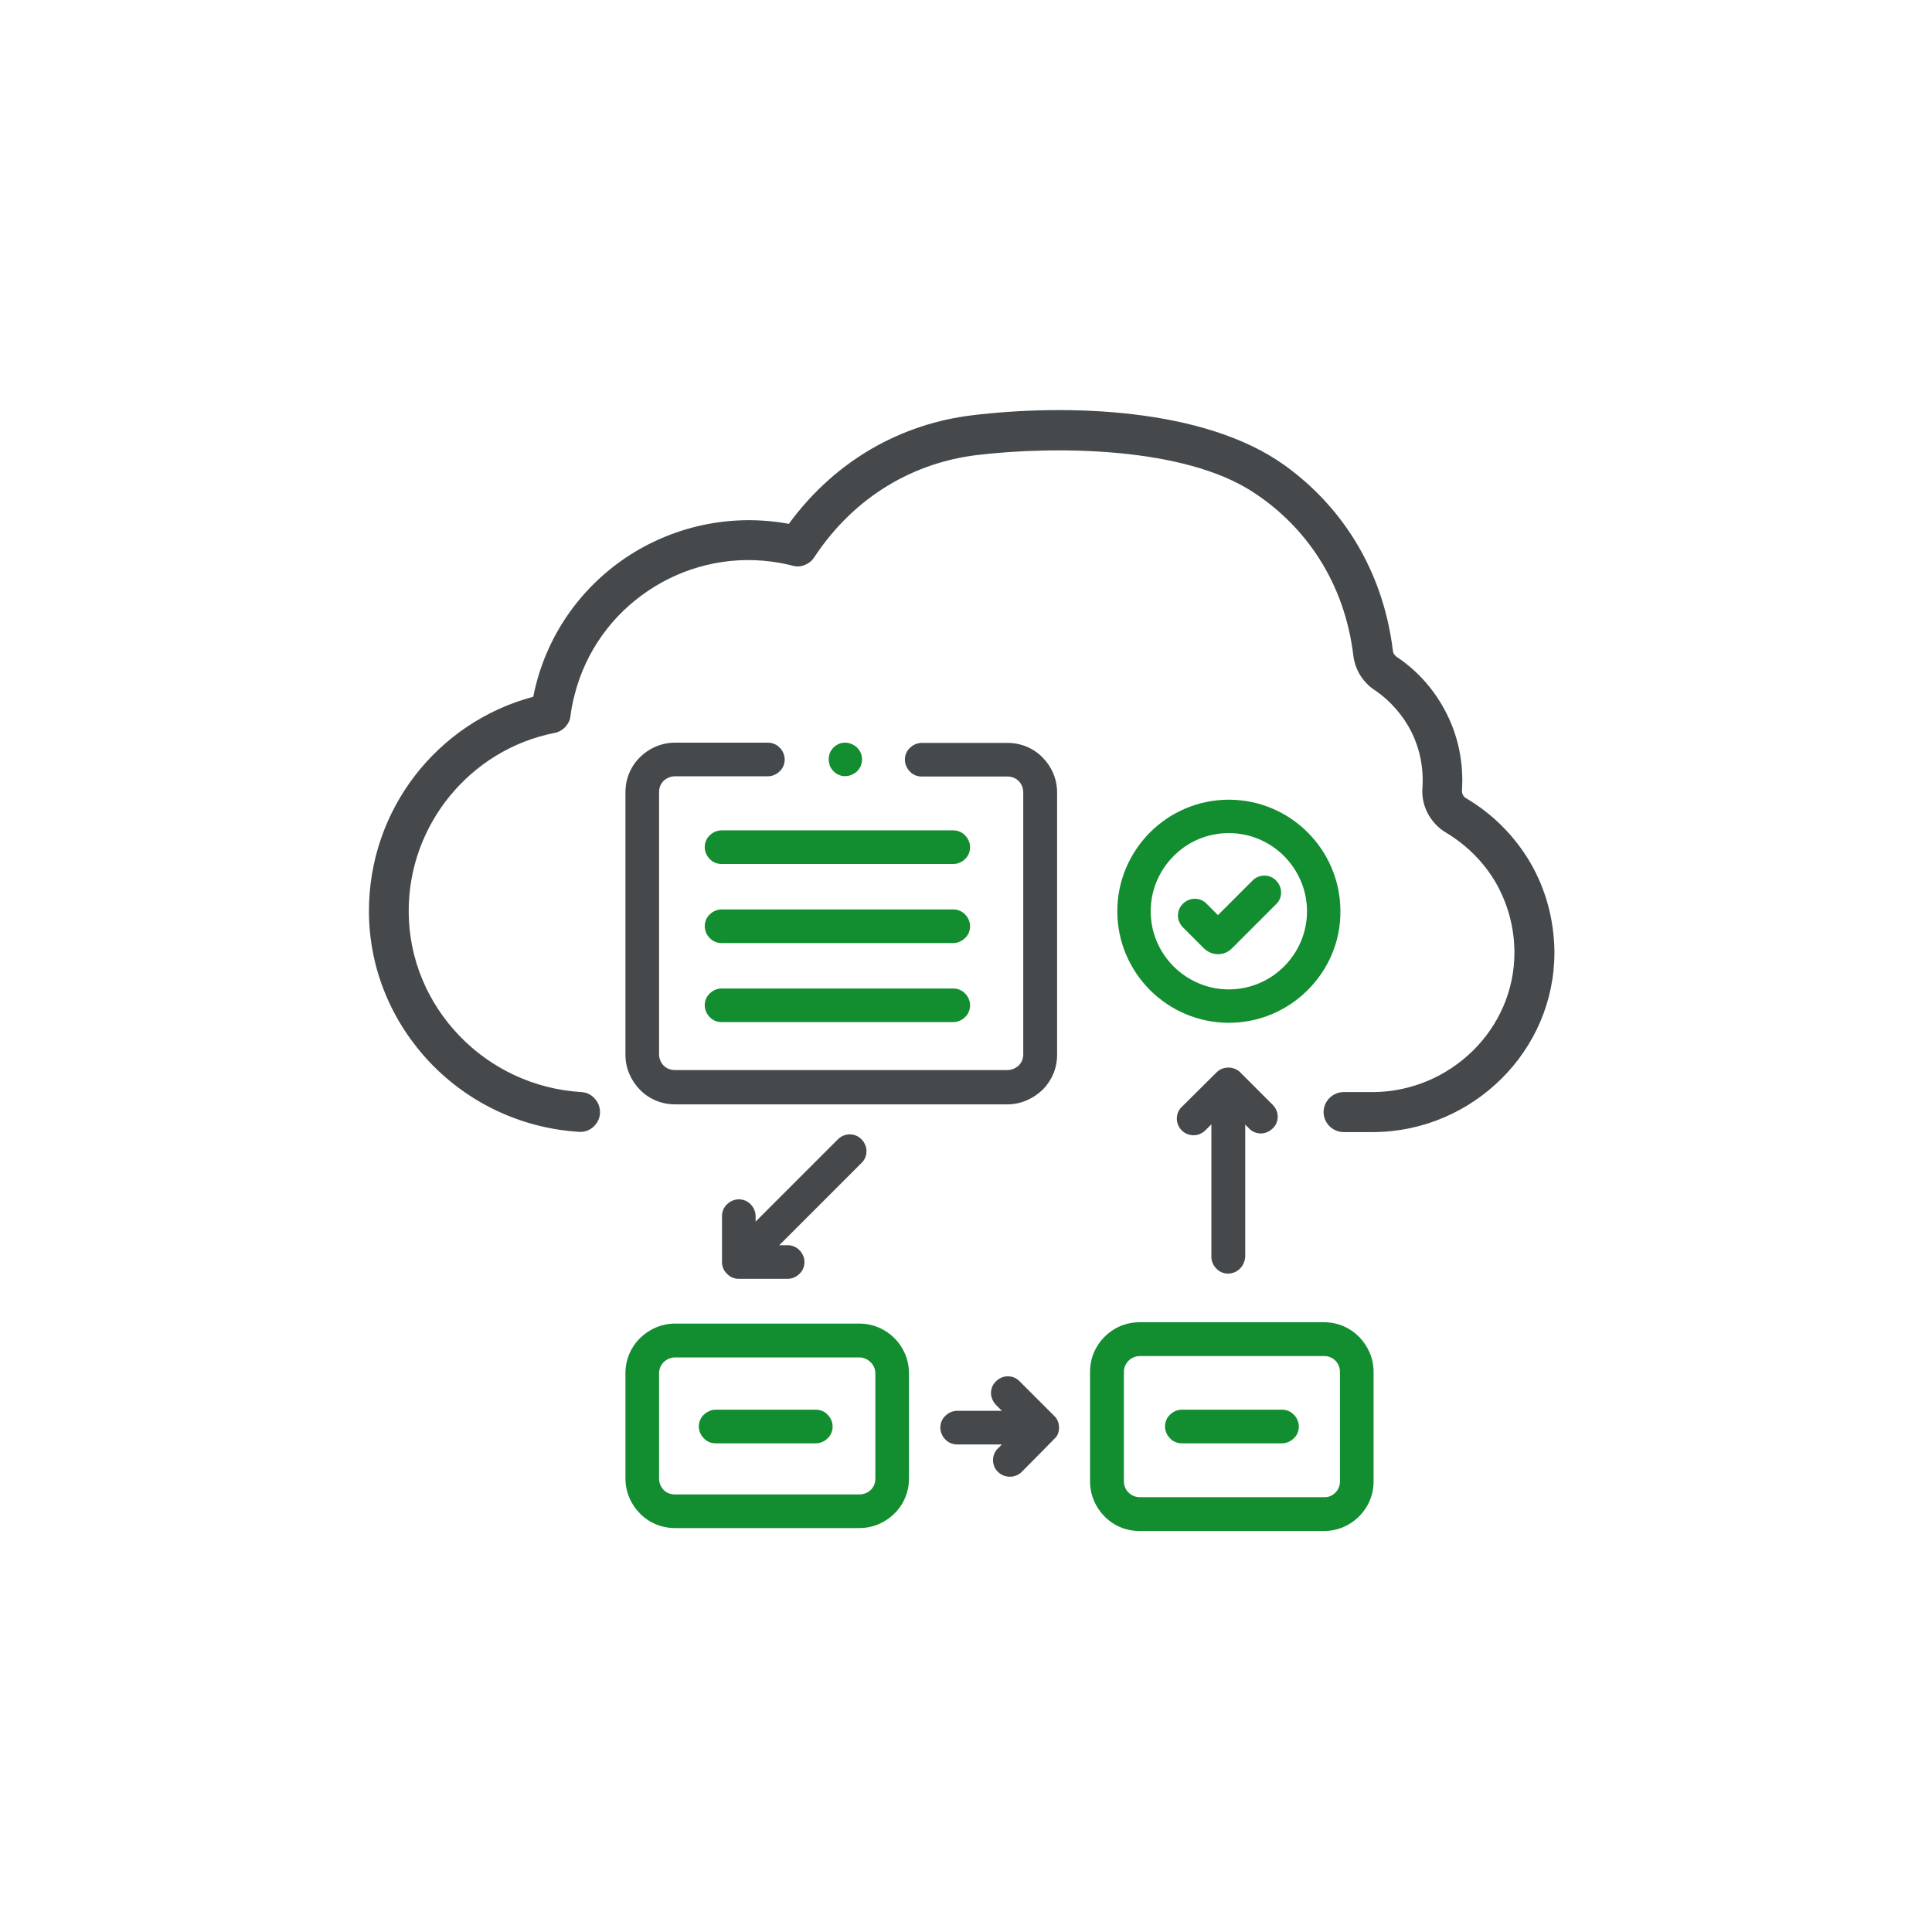
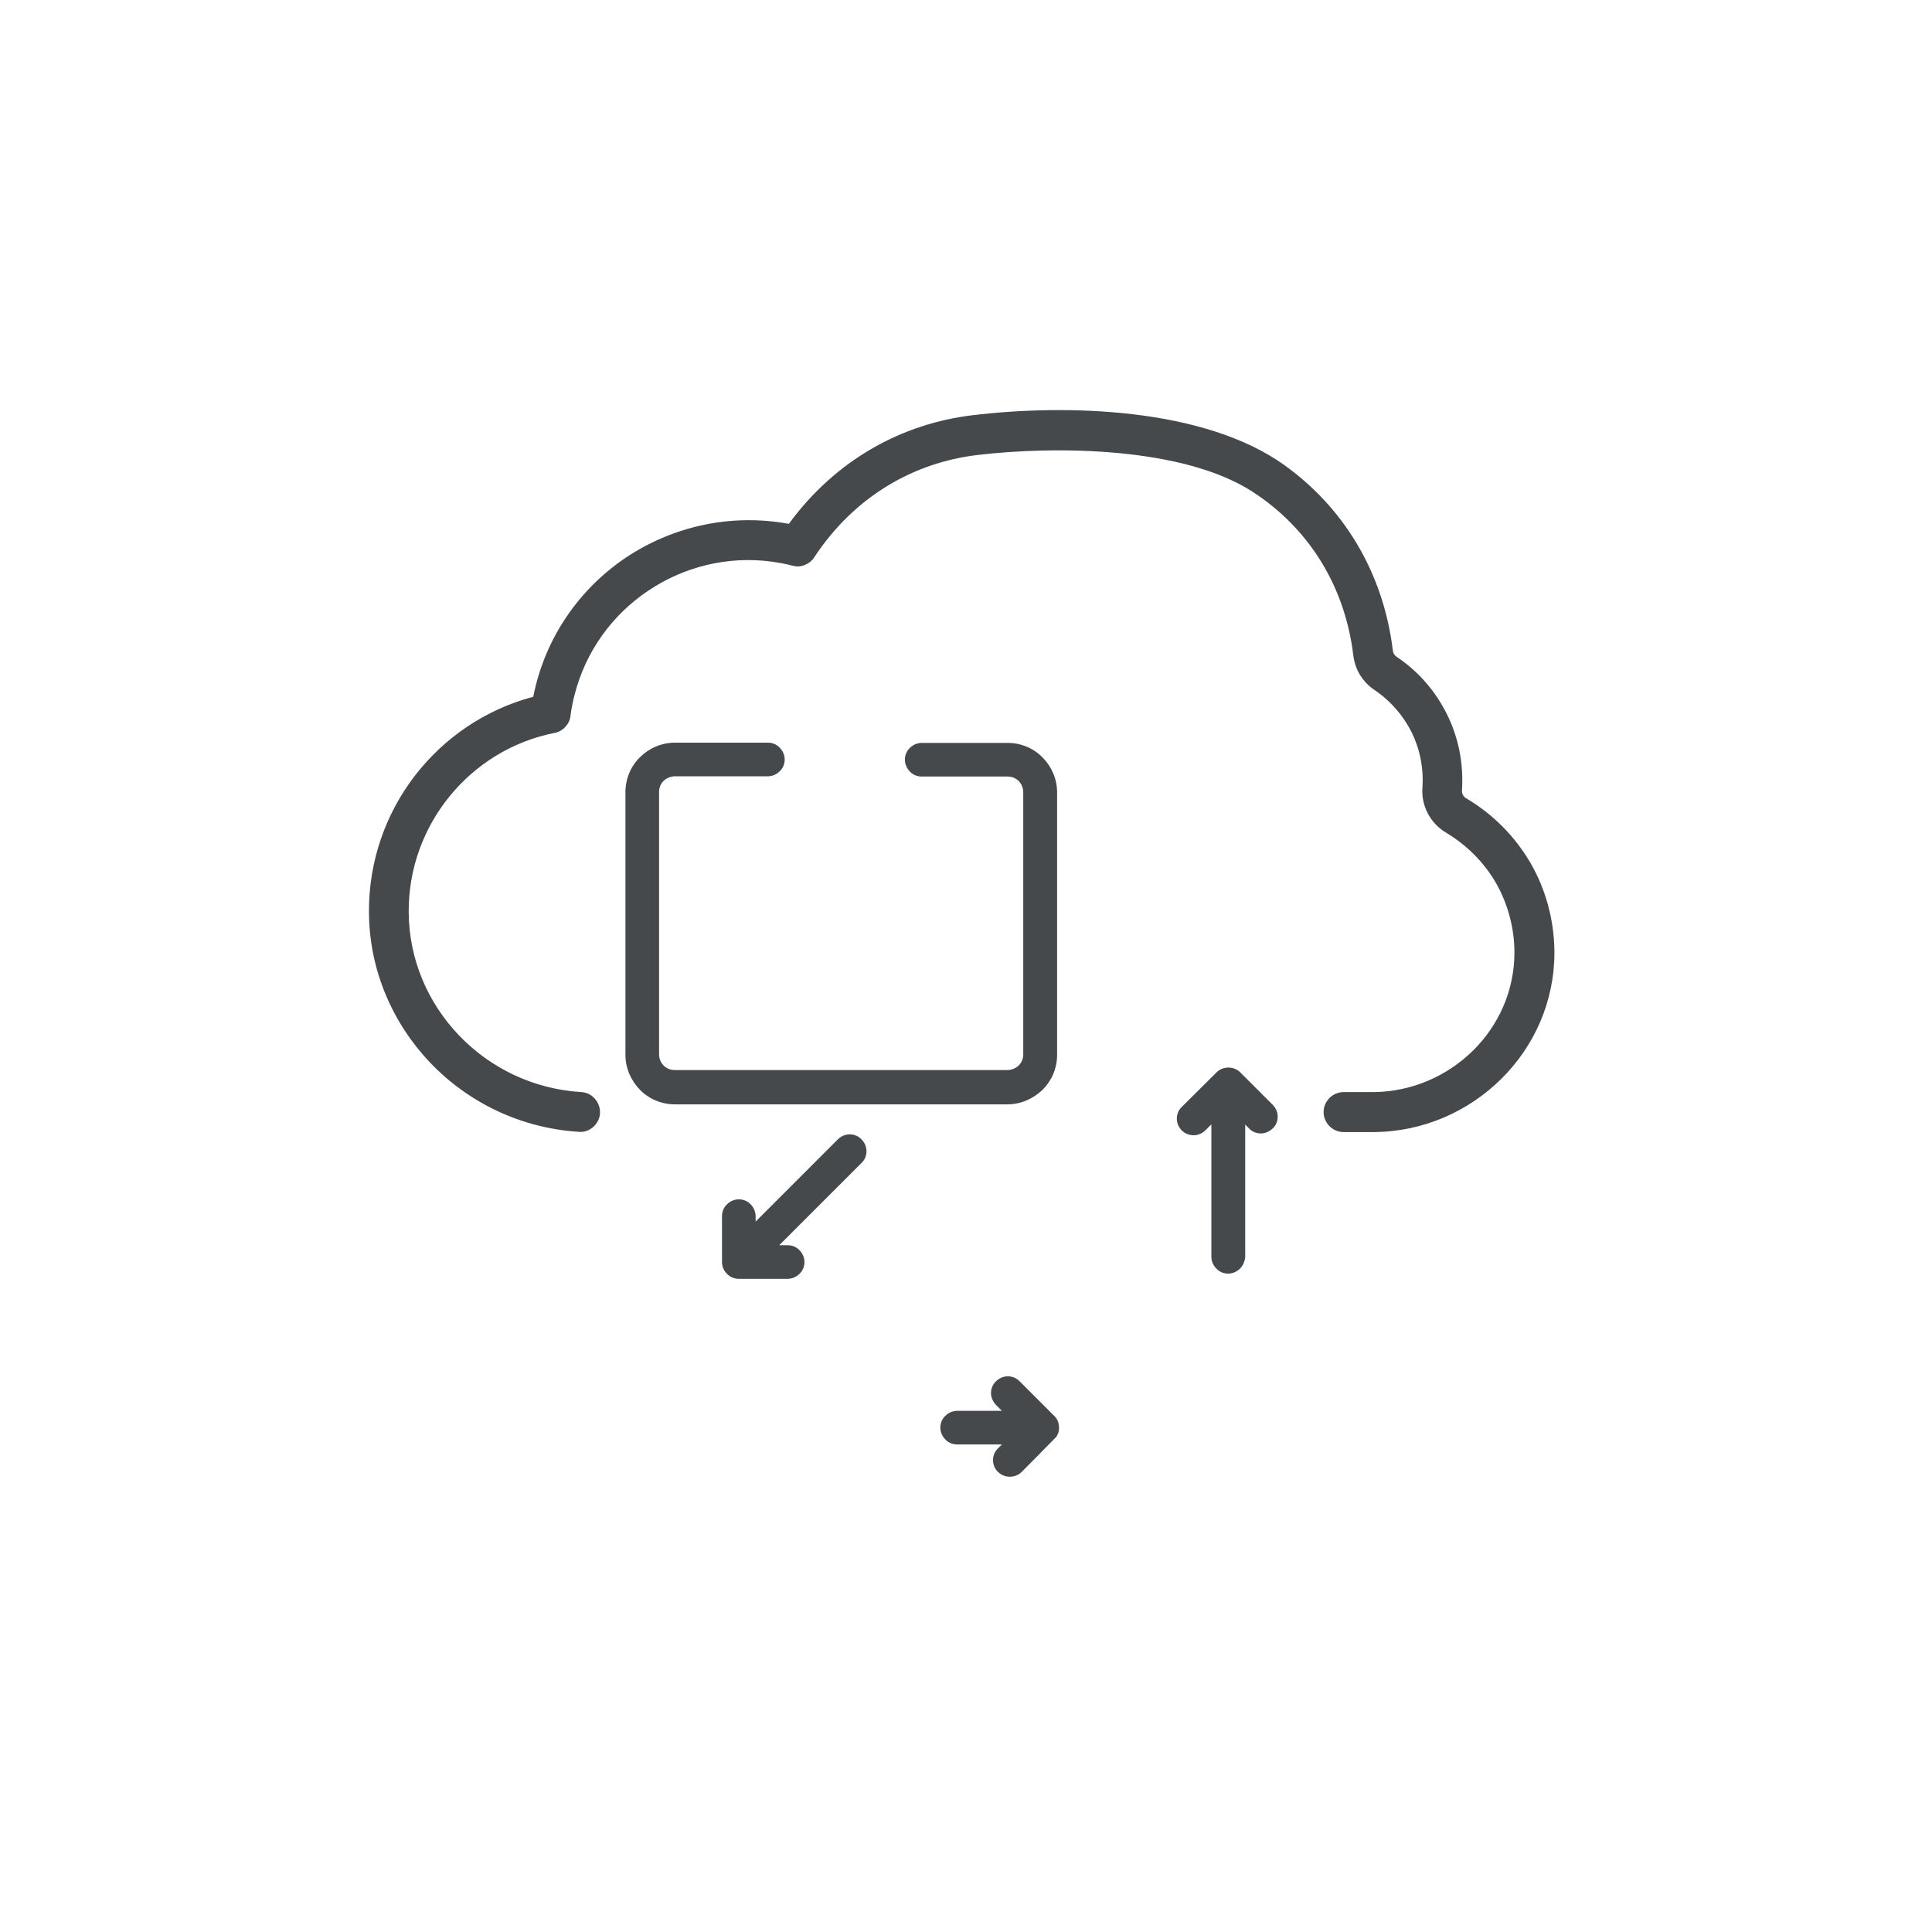
<svg xmlns="http://www.w3.org/2000/svg" version="1.1" id="Vrstva_1" x="0px" y="0px" viewBox="0 0 85.04 85.04" style="enable-background:new 0 0 85.04 85.04;" xml:space="preserve">
  <style type="text/css">
	.st0{fill:#45494C;}
	.st1{fill:#128D30;}
</style>
  <path class="st0" d="M46.61,62.77c0.02,0.17-0.02,0.34-0.12,0.48c-0.03,0.04-1.52,1.54-1.52,1.54c-0.14,0.14-0.33,0.21-0.52,0.21  s-0.38-0.07-0.52-0.21c-0.15-0.14-0.22-0.33-0.22-0.52c0-0.19,0.07-0.38,0.22-0.52l0.17-0.17h-1.97c-0.2,0-0.39-0.08-0.52-0.22  c-0.13-0.13-0.22-0.32-0.22-0.52c0-0.2,0.08-0.39,0.22-0.52c0.13-0.13,0.32-0.22,0.52-0.22h1.97l-0.26-0.26  c-0.14-0.15-0.22-0.34-0.22-0.52c0-0.19,0.07-0.38,0.22-0.52c0.14-0.14,0.33-0.22,0.52-0.22c0.19,0,0.38,0.07,0.52,0.22l1.52,1.52  C46.53,62.44,46.6,62.6,46.61,62.77 M54.58,55.84c-0.13,0.13-0.32,0.22-0.52,0.22c-0.2,0-0.39-0.08-0.52-0.22  c-0.13-0.13-0.22-0.32-0.22-0.52v-5.83l-0.26,0.26c-0.14,0.14-0.33,0.22-0.52,0.22c-0.19,0-0.38-0.07-0.52-0.21  c-0.14-0.14-0.22-0.33-0.22-0.52c0-0.19,0.07-0.38,0.22-0.52l1.53-1.52c0.14-0.14,0.33-0.21,0.52-0.21c0.19,0,0.38,0.07,0.52,0.21  l1.43,1.43c0.14,0.14,0.22,0.33,0.22,0.52c0,0.19-0.07,0.38-0.22,0.52c-0.15,0.14-0.33,0.22-0.52,0.22c-0.19,0-0.38-0.07-0.52-0.22  l-0.17-0.17v5.83C54.79,55.53,54.71,55.71,54.58,55.84z M44.34,48.61H29.71c-0.6,0-1.15-0.24-1.54-0.64  c-0.39-0.4-0.64-0.94-0.64-1.54V34.87c0-0.6,0.24-1.15,0.64-1.54c0.39-0.39,0.94-0.64,1.54-0.64h4.09c0.2,0,0.39,0.08,0.52,0.22  c0.13,0.13,0.22,0.32,0.22,0.52c0,0.2-0.08,0.39-0.22,0.52c-0.13,0.13-0.32,0.22-0.52,0.22h-4.09c-0.19,0-0.37,0.08-0.5,0.2  c-0.13,0.13-0.2,0.3-0.2,0.49v11.55c0,0.19,0.08,0.37,0.2,0.49c0.13,0.13,0.3,0.2,0.5,0.2h14.63c0.19,0,0.37-0.08,0.5-0.2  c0.13-0.13,0.2-0.3,0.2-0.49V34.87c0-0.19-0.08-0.37-0.2-0.49c-0.13-0.13-0.3-0.2-0.49-0.2h-3.78c-0.21,0-0.39-0.08-0.52-0.22  c-0.13-0.13-0.22-0.32-0.22-0.52c0-0.2,0.08-0.39,0.22-0.52c0.13-0.13,0.32-0.22,0.52-0.22h3.78c0.6,0,1.15,0.24,1.54,0.64  c0.39,0.39,0.64,0.94,0.64,1.54v11.55c0,0.6-0.24,1.14-0.64,1.54C45.48,48.36,44.94,48.61,44.34,48.61z M64.4,35  c0.03,0.06,0.08,0.11,0.14,0.14c1.2,0.71,2.16,1.7,2.83,2.85c0.67,1.16,1.03,2.48,1.05,3.87l0,0.07c0,2.16-0.89,4.12-2.33,5.55  c-1.44,1.43-3.42,2.33-5.6,2.35l-1.35,0c-0.24,0-0.46-0.1-0.62-0.26c-0.16-0.16-0.26-0.38-0.26-0.62c0-0.24,0.1-0.46,0.26-0.62  c0.16-0.16,0.38-0.26,0.62-0.26l1.33,0c1.69-0.02,3.23-0.71,4.36-1.82c1.13-1.11,1.83-2.64,1.83-4.32l0-0.05  c-0.01-1.08-0.3-2.11-0.81-3.01c-0.52-0.9-1.27-1.66-2.2-2.22c-0.34-0.2-0.62-0.5-0.8-0.84c-0.18-0.34-0.27-0.73-0.24-1.13  c0.06-0.86-0.11-1.7-0.47-2.44c-0.37-0.74-0.93-1.39-1.64-1.87c-0.26-0.17-0.47-0.4-0.63-0.65c-0.16-0.26-0.26-0.55-0.3-0.86  c-0.39-3.23-2.1-5.69-4.4-7.19c-3.05-2.01-8.74-2.05-12.17-1.64c-2.73,0.33-5.36,1.77-7.16,4.5c-0.1,0.16-0.25,0.27-0.42,0.34  c-0.17,0.07-0.35,0.08-0.53,0.03c-0.31-0.08-0.62-0.14-0.93-0.18c-1.96-0.26-3.89,0.24-5.44,1.29c-1.55,1.04-2.74,2.64-3.23,4.58  c-0.08,0.3-0.14,0.61-0.18,0.93c-0.02,0.19-0.11,0.35-0.23,0.48c-0.12,0.13-0.29,0.23-0.47,0.26c-1.87,0.37-3.48,1.39-4.62,2.79  c-1.14,1.4-1.81,3.18-1.8,5.09c0.01,2.1,0.85,4.01,2.22,5.44c1.37,1.43,3.26,2.36,5.38,2.49c0.24,0.01,0.46,0.13,0.6,0.3  c0.15,0.17,0.23,0.39,0.22,0.63c-0.01,0.24-0.13,0.45-0.29,0.6c-0.17,0.15-0.39,0.24-0.63,0.22c-2.58-0.16-4.89-1.3-6.55-3.04  c-1.66-1.74-2.69-4.08-2.7-6.64c-0.01-2.24,0.74-4.34,2.04-6.02c1.28-1.65,3.08-2.89,5.19-3.45l0.01-0.04  c0.52-2.58,2.03-4.71,4.06-6.08c2.03-1.36,4.57-1.96,7.14-1.5l0.04,0.01c2.11-2.88,5.04-4.41,8.06-4.78  c4.13-0.5,10.2-0.35,13.75,2.19c2.5,1.79,4.34,4.58,4.78,8.17c0.01,0.06,0.02,0.11,0.05,0.15c0.03,0.04,0.06,0.08,0.1,0.11  c0.98,0.65,1.74,1.54,2.24,2.56c0.5,1.01,0.73,2.16,0.65,3.34C64.35,34.87,64.36,34.94,64.4,35z M37.4,49.93  c0.19,0,0.38,0.07,0.52,0.22c0.14,0.14,0.22,0.33,0.22,0.52c0,0.19-0.07,0.38-0.22,0.52l-3.62,3.62l0.37,0  c0.2,0,0.39,0.08,0.52,0.22c0.13,0.13,0.22,0.32,0.22,0.52c0,0.2-0.08,0.39-0.22,0.52c-0.13,0.13-0.32,0.22-0.52,0.22h-2.15  c-0.2,0-0.39-0.08-0.52-0.22c-0.14-0.13-0.22-0.32-0.22-0.52l0-2.02c0-0.2,0.08-0.39,0.22-0.52c0.13-0.13,0.32-0.22,0.52-0.22  c0.2,0,0.39,0.08,0.52,0.22c0.13,0.13,0.22,0.32,0.22,0.52v0.24l3.62-3.62C37.02,50.01,37.21,49.93,37.4,49.93z" />
-   <path class="st1" d="M38.33,65.58c0.13-0.13,0.2-0.3,0.2-0.49v-4.64c0-0.19-0.08-0.37-0.21-0.49c-0.13-0.13-0.3-0.21-0.49-0.21  h-8.12c-0.19,0-0.37,0.08-0.5,0.21c-0.13,0.13-0.2,0.3-0.2,0.49v4.64c0,0.19,0.08,0.37,0.2,0.49c0.13,0.13,0.3,0.2,0.5,0.2h8.12  C38.03,65.78,38.2,65.7,38.33,65.58 M29.71,58.26h8.12c0.6,0,1.15,0.25,1.54,0.64c0.39,0.39,0.64,0.94,0.64,1.54v4.64  c0,0.6-0.24,1.15-0.64,1.54c-0.39,0.39-0.94,0.64-1.54,0.64h-8.12c-0.6,0-1.15-0.24-1.54-0.64c-0.39-0.39-0.64-0.94-0.64-1.54v-4.64  c0-0.6,0.24-1.14,0.64-1.54C28.57,58.51,29.11,58.26,29.71,58.26z M58.78,65.7c0.13-0.13,0.2-0.3,0.2-0.49v-4.83  c0-0.19-0.08-0.37-0.2-0.49c-0.13-0.13-0.3-0.2-0.49-0.2h-8.12c-0.19,0-0.37,0.08-0.49,0.2c-0.13,0.13-0.21,0.3-0.21,0.49v4.83  c0,0.19,0.08,0.37,0.21,0.49c0.13,0.13,0.3,0.2,0.49,0.2h8.12C58.48,65.91,58.65,65.83,58.78,65.7z M50.16,58.2h8.12  c0.6,0,1.14,0.24,1.54,0.64c0.39,0.4,0.64,0.94,0.64,1.54v4.83c0,0.6-0.24,1.14-0.64,1.54c-0.39,0.39-0.94,0.64-1.54,0.64h-8.12  c-0.6,0-1.15-0.24-1.54-0.64c-0.39-0.39-0.64-0.94-0.64-1.54v-4.83c0-0.6,0.24-1.14,0.64-1.54C49.02,58.44,49.56,58.2,50.16,58.2z   M31.5,62.05h4.41c0.2,0,0.39,0.08,0.52,0.22c0.13,0.13,0.22,0.32,0.22,0.52c0,0.2-0.08,0.39-0.22,0.52  c-0.13,0.13-0.32,0.22-0.52,0.22H31.5c-0.2,0-0.39-0.08-0.52-0.22c-0.13-0.13-0.22-0.32-0.22-0.52c0-0.2,0.08-0.39,0.22-0.52  C31.12,62.14,31.3,62.05,31.5,62.05z M52.02,62.05h4.41c0.2,0,0.39,0.08,0.52,0.22c0.13,0.13,0.22,0.32,0.22,0.52  c0,0.2-0.08,0.39-0.22,0.52c-0.13,0.13-0.32,0.22-0.52,0.22h-4.41c-0.2,0-0.39-0.08-0.52-0.22c-0.13-0.13-0.22-0.32-0.22-0.52  c0-0.2,0.08-0.39,0.22-0.52C51.63,62.14,51.82,62.05,52.02,62.05z M53,41.75l-0.93-0.93c-0.14-0.14-0.22-0.33-0.22-0.52  c0-0.19,0.07-0.38,0.22-0.52c0.14-0.14,0.33-0.22,0.52-0.22c0.19,0,0.38,0.07,0.52,0.22l0.5,0.5l1.52-1.52  c0.14-0.14,0.33-0.22,0.52-0.22c0.19,0,0.38,0.07,0.52,0.22c0.14,0.14,0.22,0.33,0.22,0.52c0,0.19-0.07,0.38-0.22,0.52l-1.95,1.95  C54.06,41.91,53.84,42,53.61,42C53.39,42,53.17,41.91,53,41.75z M56.52,37.68c-0.62-0.62-1.48-1.01-2.43-1.01  c-0.95,0-1.81,0.38-2.43,1.01c-0.62,0.62-1.01,1.48-1.01,2.43c0,0.95,0.38,1.8,1.01,2.43c0.62,0.62,1.48,1.01,2.43,1.01  c0.95,0,1.81-0.39,2.43-1.01c0.62-0.62,1.01-1.48,1.01-2.43C57.53,39.16,57.14,38.31,56.52,37.68z M36.83,34.06  c-0.13-0.08-0.24-0.2-0.3-0.35c-0.06-0.16-0.07-0.33-0.03-0.48c0.04-0.16,0.14-0.3,0.27-0.4c0.14-0.1,0.3-0.15,0.45-0.14  c0.15,0,0.29,0.06,0.4,0.13c0.12,0.08,0.22,0.2,0.27,0.33c0.06,0.14,0.07,0.3,0.03,0.47c-0.04,0.15-0.13,0.28-0.24,0.37  c-0.12,0.09-0.26,0.16-0.41,0.17C37.11,34.18,36.96,34.14,36.83,34.06z M31.24,37.81c-0.13-0.13-0.22-0.32-0.22-0.52  c0-0.2,0.08-0.39,0.22-0.52c0.13-0.13,0.32-0.22,0.52-0.22h10.2c0.2,0,0.39,0.08,0.52,0.22c0.13,0.13,0.22,0.32,0.22,0.52  c0,0.2-0.08,0.39-0.22,0.52c-0.13,0.13-0.32,0.22-0.52,0.22h-10.2C31.56,38.03,31.37,37.95,31.24,37.81z M31.24,41.29  c-0.13-0.13-0.22-0.32-0.22-0.52c0-0.2,0.08-0.39,0.22-0.52c0.13-0.13,0.32-0.22,0.52-0.22h10.2c0.2,0,0.39,0.08,0.52,0.22  c0.13,0.13,0.22,0.32,0.22,0.52c0,0.2-0.08,0.39-0.22,0.52c-0.13,0.13-0.32,0.22-0.52,0.22h-10.2  C31.56,41.51,31.37,41.43,31.24,41.29z M31.24,44.77c-0.13-0.13-0.22-0.32-0.22-0.52c0-0.2,0.08-0.39,0.22-0.52  c0.13-0.13,0.32-0.22,0.52-0.22h10.2c0.2,0,0.39,0.08,0.52,0.22c0.13,0.13,0.22,0.32,0.22,0.52c0,0.2-0.08,0.39-0.22,0.52  c-0.13,0.13-0.32,0.22-0.52,0.22h-10.2C31.56,44.99,31.37,44.91,31.24,44.77z M57.56,43.58c-0.89,0.89-2.12,1.44-3.47,1.44  c-1.35,0-2.58-0.55-3.47-1.44c-0.89-0.89-1.44-2.12-1.44-3.47c0-1.35,0.55-2.58,1.44-3.47c0.89-0.89,2.12-1.44,3.47-1.44  c1.35,0,2.58,0.55,3.47,1.44c0.89,0.89,1.44,2.12,1.44,3.47C59.01,41.47,58.45,42.69,57.56,43.58z" />
</svg>